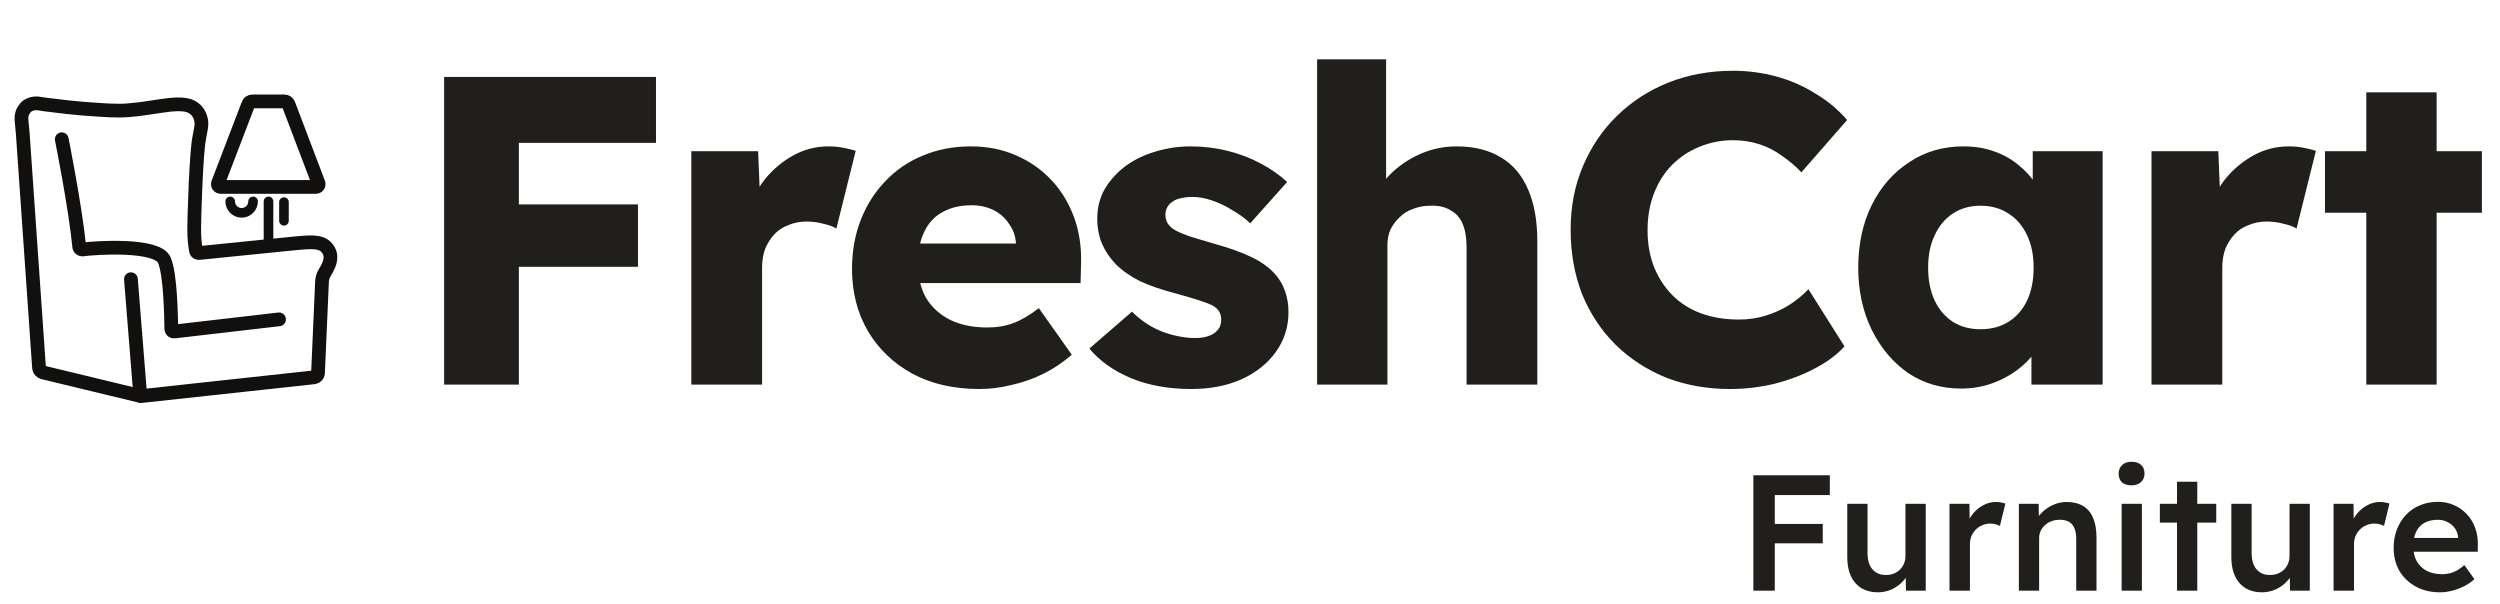
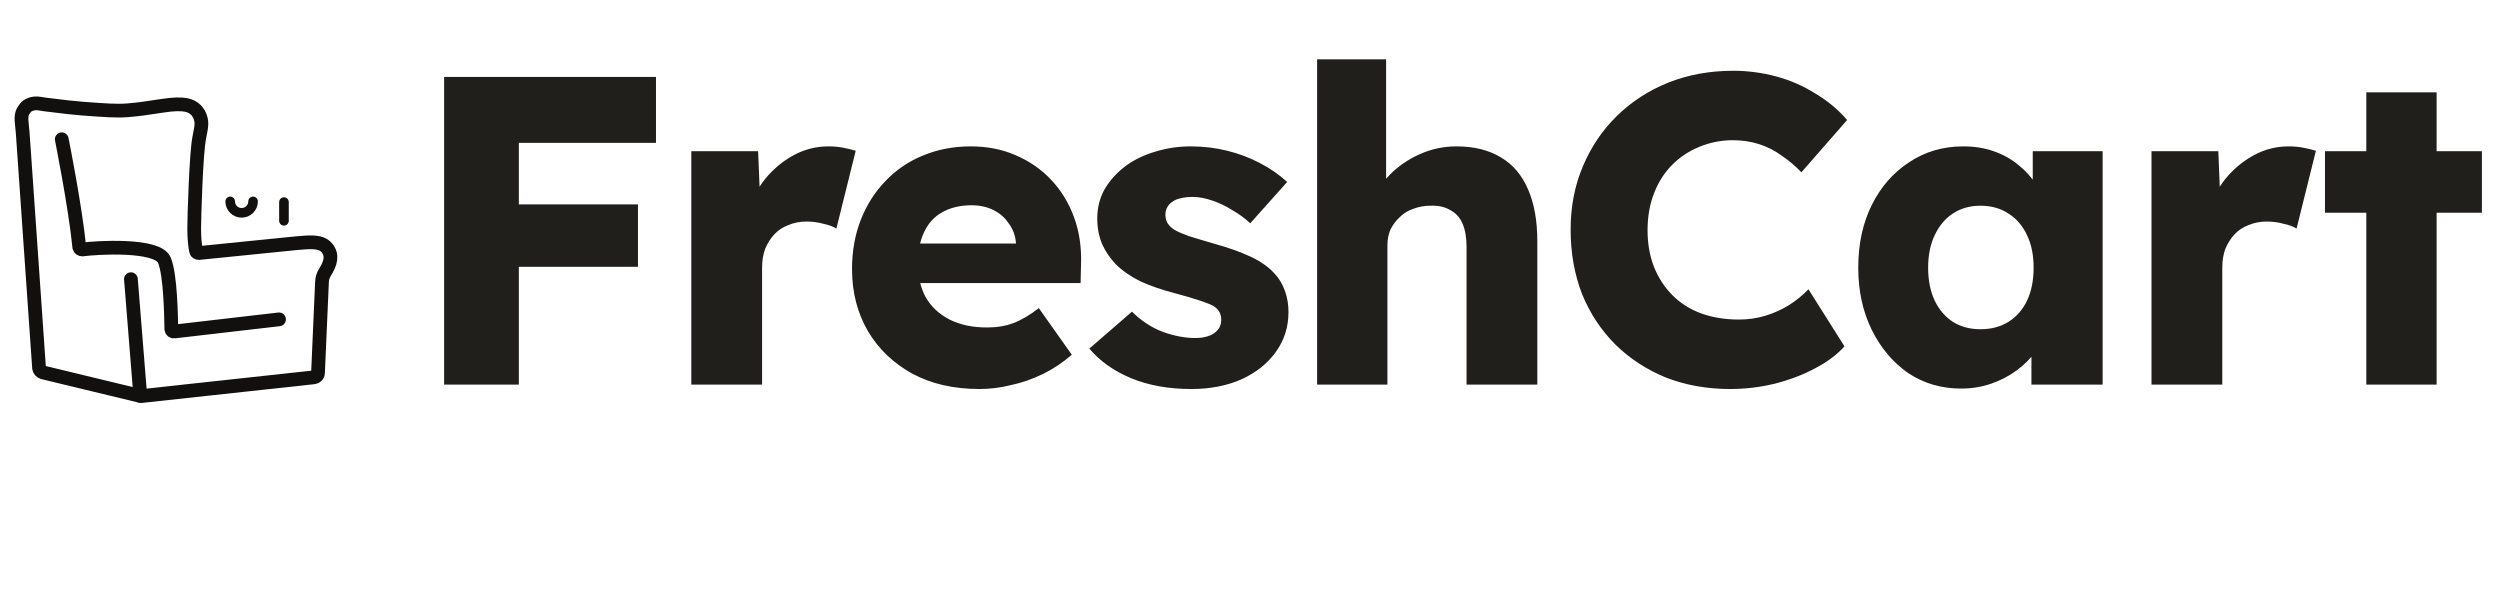
<svg xmlns="http://www.w3.org/2000/svg" width="182" height="44" viewBox="0 0 182 44" fill="none">
  <path d="M2.844 26.804L1.654 9.695C1.637 9.508 1.586 8.981 1.569 8.794C1.535 8.335 1.637 8.113 1.858 7.841C1.96 7.705 2.351 7.433 2.929 7.552C3.083 7.586 3.406 7.62 3.542 7.637C4.63 7.773 5.345 7.858 6.025 7.909C7.657 8.028 8.474 8.096 9.307 8.028C10.26 7.943 10.43 7.909 11.79 7.705C13.525 7.433 13.899 7.722 14.171 7.926C14.443 8.13 14.681 8.59 14.664 9.049C14.664 9.27 14.545 9.78 14.511 10.001C14.273 11.141 14.137 15.903 14.137 16.651C14.137 17.314 14.188 17.841 14.273 18.267C14.29 18.369 14.375 18.42 14.477 18.42L21.569 17.706C22.454 17.637 23.355 17.501 23.797 18.046C24.239 18.573 24.069 19.168 23.661 19.814C23.525 20.035 23.44 20.291 23.44 20.563L23.151 27.144C23.151 27.314 23.015 27.451 22.862 27.468L10.345 28.828C10.311 28.828 10.26 28.828 10.226 28.828L3.117 27.11C2.963 27.059 2.861 26.94 2.844 26.804Z" stroke="#11100E" stroke-miterlimit="10" stroke-linecap="round" stroke-linejoin="round" />
  <path d="M4.496 10.137C4.496 10.137 5.483 15.052 5.772 17.994C5.789 18.096 5.891 18.164 5.993 18.164C6.945 18.028 11.452 17.739 11.962 18.93C12.421 19.984 12.455 23.13 12.472 23.947C12.472 24.066 12.575 24.151 12.677 24.134L20.313 23.249" stroke="#11100E" stroke-miterlimit="10" stroke-linecap="round" stroke-linejoin="round" />
  <path d="M10.211 28.812L9.531 20.325" stroke="#11100E" stroke-miterlimit="10" stroke-linecap="round" stroke-linejoin="round" />
-   <path d="M19.547 17.519V14.662" stroke="#11100E" stroke-width="0.7" stroke-miterlimit="10" stroke-linecap="round" stroke-linejoin="round" />
  <path d="M20.672 14.713V16.073" stroke="#11100E" stroke-width="0.7" stroke-miterlimit="10" stroke-linecap="round" stroke-linejoin="round" />
  <path d="M18.424 14.662C18.424 15.121 18.05 15.495 17.591 15.495C17.132 15.495 16.758 15.121 16.758 14.662" stroke="#11100E" stroke-width="0.7" stroke-miterlimit="10" stroke-linecap="round" stroke-linejoin="round" />
-   <path d="M20.703 7.382H18.373C18.237 7.382 18.101 7.467 18.067 7.604L15.873 13.335C15.822 13.471 15.924 13.607 16.06 13.607H22.999C23.135 13.607 23.237 13.471 23.186 13.335L21.009 7.604C20.975 7.467 20.839 7.382 20.703 7.382Z" stroke="#11100E" stroke-miterlimit="10" stroke-linecap="round" stroke-linejoin="round" />
  <path d="M32.332 28V5.6H37.772V28H32.332ZM34.86 19.424V14.88H46.444V19.424H34.86ZM34.86 10.4V5.6H47.756V10.4H34.86ZM50.328 28V11.008H55.192L55.416 16.544L54.456 15.488C54.712 14.571 55.128 13.749 55.704 13.024C56.301 12.299 56.994 11.723 57.784 11.296C58.573 10.869 59.416 10.656 60.312 10.656C60.696 10.656 61.048 10.688 61.368 10.752C61.709 10.816 62.018 10.891 62.296 10.976L60.888 16.64C60.653 16.491 60.333 16.373 59.928 16.288C59.544 16.181 59.138 16.128 58.712 16.128C58.242 16.128 57.805 16.213 57.4 16.384C56.994 16.533 56.653 16.757 56.376 17.056C56.098 17.355 55.874 17.707 55.704 18.112C55.554 18.517 55.48 18.976 55.48 19.488V28H50.328ZM71.307 28.32C69.43 28.32 67.798 27.947 66.411 27.2C65.025 26.432 63.947 25.397 63.179 24.096C62.411 22.773 62.027 21.269 62.027 19.584C62.027 18.283 62.241 17.088 62.667 16C63.094 14.912 63.691 13.973 64.459 13.184C65.227 12.373 66.134 11.755 67.179 11.328C68.246 10.88 69.409 10.656 70.667 10.656C71.862 10.656 72.95 10.869 73.931 11.296C74.934 11.723 75.798 12.32 76.523 13.088C77.249 13.856 77.803 14.763 78.187 15.808C78.571 16.853 78.742 17.995 78.699 19.232L78.667 20.608H65.131L64.395 17.728H74.507L73.963 18.336V17.696C73.921 17.163 73.75 16.693 73.451 16.288C73.174 15.861 72.801 15.531 72.331 15.296C71.862 15.061 71.329 14.944 70.731 14.944C69.899 14.944 69.185 15.115 68.587 15.456C68.011 15.776 67.574 16.256 67.275 16.896C66.977 17.515 66.827 18.283 66.827 19.2C66.827 20.139 67.019 20.96 67.403 21.664C67.809 22.347 68.385 22.88 69.131 23.264C69.899 23.648 70.806 23.84 71.851 23.84C72.577 23.84 73.217 23.733 73.771 23.52C74.347 23.307 74.966 22.944 75.627 22.432L78.027 25.824C77.366 26.4 76.662 26.869 75.915 27.232C75.169 27.595 74.401 27.861 73.611 28.032C72.843 28.224 72.075 28.32 71.307 28.32ZM86.729 28.32C85.065 28.32 83.593 28.053 82.313 27.52C81.055 26.987 80.052 26.272 79.305 25.376L82.409 22.688C83.071 23.349 83.817 23.84 84.649 24.16C85.481 24.459 86.271 24.608 87.017 24.608C87.316 24.608 87.583 24.576 87.817 24.512C88.052 24.448 88.244 24.363 88.393 24.256C88.564 24.128 88.692 23.989 88.777 23.84C88.863 23.669 88.905 23.477 88.905 23.264C88.905 22.837 88.713 22.507 88.329 22.272C88.137 22.165 87.817 22.037 87.369 21.888C86.921 21.739 86.345 21.568 85.641 21.376C84.639 21.12 83.764 20.821 83.017 20.48C82.292 20.117 81.695 19.701 81.225 19.232C80.799 18.784 80.468 18.293 80.233 17.76C79.999 17.205 79.881 16.587 79.881 15.904C79.881 15.115 80.063 14.4 80.425 13.76C80.809 13.12 81.311 12.565 81.929 12.096C82.569 11.627 83.295 11.275 84.105 11.04C84.937 10.784 85.791 10.656 86.665 10.656C87.604 10.656 88.5 10.763 89.353 10.976C90.207 11.189 90.996 11.488 91.721 11.872C92.468 12.256 93.129 12.715 93.705 13.248L91.017 16.256C90.633 15.893 90.196 15.573 89.705 15.296C89.236 14.997 88.745 14.763 88.233 14.592C87.721 14.421 87.252 14.336 86.825 14.336C86.505 14.336 86.217 14.368 85.961 14.432C85.727 14.475 85.524 14.56 85.353 14.688C85.183 14.795 85.055 14.933 84.969 15.104C84.884 15.253 84.841 15.435 84.841 15.648C84.841 15.861 84.895 16.064 85.001 16.256C85.129 16.448 85.3 16.608 85.513 16.736C85.727 16.864 86.068 17.013 86.537 17.184C87.007 17.333 87.647 17.525 88.457 17.76C89.46 18.037 90.324 18.347 91.049 18.688C91.775 19.029 92.351 19.435 92.777 19.904C93.119 20.267 93.375 20.693 93.545 21.184C93.716 21.653 93.801 22.165 93.801 22.72C93.801 23.808 93.492 24.779 92.873 25.632C92.276 26.464 91.444 27.125 90.377 27.616C89.311 28.085 88.095 28.32 86.729 28.32ZM95.885 28V4.32H100.909V14.464L99.885 14.848C100.12 14.08 100.536 13.387 101.133 12.768C101.752 12.128 102.488 11.616 103.341 11.232C104.194 10.848 105.09 10.656 106.029 10.656C107.309 10.656 108.386 10.923 109.261 11.456C110.136 11.968 110.797 12.747 111.245 13.792C111.693 14.816 111.917 16.075 111.917 17.568V28H106.765V17.984C106.765 17.301 106.669 16.736 106.477 16.288C106.285 15.84 105.986 15.509 105.581 15.296C105.197 15.061 104.717 14.955 104.141 14.976C103.693 14.976 103.277 15.051 102.893 15.2C102.509 15.328 102.178 15.531 101.901 15.808C101.624 16.064 101.4 16.363 101.229 16.704C101.08 17.045 101.005 17.419 101.005 17.824V28H98.477C97.88 28 97.368 28 96.941 28C96.514 28 96.162 28 95.885 28ZM125.958 28.32C124.272 28.32 122.715 28.043 121.286 27.488C119.878 26.912 118.651 26.112 117.606 25.088C116.56 24.043 115.75 22.816 115.174 21.408C114.619 19.979 114.342 18.411 114.342 16.704C114.342 15.04 114.64 13.504 115.238 12.096C115.835 10.688 116.656 9.472 117.702 8.448C118.768 7.403 120.016 6.592 121.446 6.016C122.896 5.44 124.475 5.152 126.182 5.152C127.248 5.152 128.294 5.291 129.318 5.568C130.342 5.845 131.291 6.261 132.166 6.816C133.062 7.349 133.83 7.989 134.47 8.736L131.142 12.544C130.694 12.075 130.214 11.669 129.702 11.328C129.211 10.965 128.667 10.688 128.07 10.496C127.472 10.304 126.832 10.208 126.15 10.208C125.296 10.208 124.486 10.368 123.718 10.688C122.971 10.987 122.31 11.424 121.734 12C121.179 12.555 120.742 13.237 120.422 14.048C120.102 14.859 119.942 15.765 119.942 16.768C119.942 17.749 120.102 18.645 120.422 19.456C120.742 20.245 121.19 20.928 121.766 21.504C122.342 22.08 123.035 22.517 123.846 22.816C124.678 23.115 125.595 23.264 126.598 23.264C127.28 23.264 127.931 23.168 128.55 22.976C129.168 22.784 129.734 22.528 130.246 22.208C130.779 21.867 131.248 21.483 131.654 21.056L134.278 25.216C133.744 25.813 133.03 26.347 132.134 26.816C131.259 27.285 130.278 27.659 129.19 27.936C128.123 28.192 127.046 28.32 125.958 28.32ZM142.768 28.288C141.339 28.288 140.059 27.915 138.928 27.168C137.819 26.4 136.934 25.355 136.272 24.032C135.611 22.688 135.28 21.173 135.28 19.488C135.28 17.76 135.611 16.235 136.272 14.912C136.934 13.589 137.84 12.555 138.992 11.808C140.144 11.04 141.456 10.656 142.928 10.656C143.739 10.656 144.475 10.773 145.136 11.008C145.819 11.243 146.416 11.573 146.928 12C147.44 12.405 147.878 12.885 148.24 13.44C148.603 13.973 148.87 14.549 149.04 15.168L147.984 15.04V11.008H153.072V28H147.888V23.904L149.04 23.872C148.87 24.469 148.592 25.035 148.208 25.568C147.824 26.101 147.355 26.571 146.8 26.976C146.246 27.381 145.627 27.701 144.944 27.936C144.262 28.171 143.536 28.288 142.768 28.288ZM144.176 23.968C144.966 23.968 145.648 23.787 146.224 23.424C146.8 23.061 147.248 22.549 147.568 21.888C147.888 21.205 148.048 20.405 148.048 19.488C148.048 18.571 147.888 17.781 147.568 17.12C147.248 16.437 146.8 15.915 146.224 15.552C145.648 15.168 144.966 14.976 144.176 14.976C143.408 14.976 142.736 15.168 142.16 15.552C141.606 15.915 141.168 16.437 140.848 17.12C140.528 17.781 140.368 18.571 140.368 19.488C140.368 20.405 140.528 21.205 140.848 21.888C141.168 22.549 141.606 23.061 142.16 23.424C142.736 23.787 143.408 23.968 144.176 23.968ZM156.63 28V11.008H161.494L161.718 16.544L160.758 15.488C161.014 14.571 161.43 13.749 162.006 13.024C162.603 12.299 163.297 11.723 164.086 11.296C164.875 10.869 165.718 10.656 166.614 10.656C166.998 10.656 167.35 10.688 167.67 10.752C168.011 10.816 168.321 10.891 168.598 10.976L167.19 16.64C166.955 16.491 166.635 16.373 166.23 16.288C165.846 16.181 165.441 16.128 165.014 16.128C164.545 16.128 164.107 16.213 163.702 16.384C163.297 16.533 162.955 16.757 162.678 17.056C162.401 17.355 162.177 17.707 162.006 18.112C161.857 18.517 161.782 18.976 161.782 19.488V28H156.63ZM172.266 28V6.72H177.386V28H172.266ZM169.258 15.488V11.008H180.682V15.488H169.258Z" fill="#211F1C" />
-   <path d="M127.644 43V34.6H129.204V43H127.644ZM128.364 39.556V38.14H132.696V39.556H128.364ZM128.364 36.04V34.6H133.212V36.04H128.364ZM136.701 43.12C136.245 43.12 135.849 43.02 135.513 42.82C135.177 42.612 134.921 42.32 134.745 41.944C134.569 41.56 134.481 41.104 134.481 40.576V36.676H135.957V40.264C135.957 40.6 136.009 40.888 136.113 41.128C136.217 41.36 136.369 41.54 136.569 41.668C136.769 41.796 137.009 41.86 137.289 41.86C137.497 41.86 137.685 41.828 137.853 41.764C138.029 41.692 138.181 41.596 138.309 41.476C138.437 41.348 138.537 41.2 138.609 41.032C138.681 40.856 138.717 40.668 138.717 40.468V36.676H140.193V43H138.753L138.729 41.68L138.993 41.536C138.897 41.84 138.733 42.112 138.501 42.352C138.277 42.584 138.009 42.772 137.697 42.916C137.385 43.052 137.053 43.12 136.701 43.12ZM141.923 43V36.676H143.375L143.399 38.692L143.195 38.236C143.283 37.916 143.435 37.628 143.651 37.372C143.867 37.116 144.115 36.916 144.395 36.772C144.683 36.62 144.983 36.544 145.295 36.544C145.431 36.544 145.559 36.556 145.679 36.58C145.807 36.604 145.911 36.632 145.991 36.664L145.595 38.284C145.507 38.236 145.399 38.196 145.271 38.164C145.143 38.132 145.015 38.116 144.887 38.116C144.687 38.116 144.495 38.156 144.311 38.236C144.135 38.308 143.979 38.412 143.843 38.548C143.707 38.684 143.599 38.844 143.519 39.028C143.447 39.204 143.411 39.404 143.411 39.628V43H141.923ZM146.973 43V36.676H148.413L148.437 37.972L148.161 38.116C148.241 37.828 148.397 37.568 148.629 37.336C148.861 37.096 149.137 36.904 149.457 36.76C149.777 36.616 150.105 36.544 150.441 36.544C150.921 36.544 151.321 36.64 151.641 36.832C151.969 37.024 152.213 37.312 152.373 37.696C152.541 38.08 152.625 38.56 152.625 39.136V43H151.149V39.244C151.149 38.924 151.105 38.66 151.017 38.452C150.929 38.236 150.793 38.08 150.609 37.984C150.425 37.88 150.201 37.832 149.937 37.84C149.721 37.84 149.521 37.876 149.337 37.948C149.161 38.012 149.005 38.108 148.869 38.236C148.741 38.356 148.637 38.496 148.557 38.656C148.485 38.816 148.449 38.992 148.449 39.184V43H147.717C147.573 43 147.437 43 147.309 43C147.189 43 147.077 43 146.973 43ZM154.454 43V36.676H155.93V43H154.454ZM155.174 35.332C154.878 35.332 154.646 35.26 154.478 35.116C154.318 34.964 154.238 34.752 154.238 34.48C154.238 34.224 154.322 34.016 154.49 33.856C154.658 33.696 154.886 33.616 155.174 33.616C155.478 33.616 155.71 33.692 155.87 33.844C156.038 33.988 156.122 34.2 156.122 34.48C156.122 34.728 156.038 34.932 155.87 35.092C155.702 35.252 155.47 35.332 155.174 35.332ZM158.486 43V35.068H159.962V43H158.486ZM157.238 38.044V36.676H161.342V38.044H157.238ZM164.662 43.12C164.206 43.12 163.81 43.02 163.474 42.82C163.138 42.612 162.882 42.32 162.706 41.944C162.53 41.56 162.442 41.104 162.442 40.576V36.676H163.918V40.264C163.918 40.6 163.97 40.888 164.074 41.128C164.178 41.36 164.33 41.54 164.53 41.668C164.73 41.796 164.97 41.86 165.25 41.86C165.458 41.86 165.646 41.828 165.814 41.764C165.99 41.692 166.142 41.596 166.27 41.476C166.398 41.348 166.498 41.2 166.57 41.032C166.642 40.856 166.678 40.668 166.678 40.468V36.676H168.154V43H166.714L166.69 41.68L166.954 41.536C166.858 41.84 166.694 42.112 166.462 42.352C166.238 42.584 165.97 42.772 165.658 42.916C165.346 43.052 165.014 43.12 164.662 43.12ZM169.884 43V36.676H171.336L171.36 38.692L171.156 38.236C171.244 37.916 171.396 37.628 171.612 37.372C171.828 37.116 172.076 36.916 172.356 36.772C172.644 36.62 172.944 36.544 173.256 36.544C173.392 36.544 173.52 36.556 173.64 36.58C173.768 36.604 173.872 36.632 173.952 36.664L173.556 38.284C173.468 38.236 173.36 38.196 173.232 38.164C173.104 38.132 172.976 38.116 172.848 38.116C172.648 38.116 172.456 38.156 172.272 38.236C172.096 38.308 171.94 38.412 171.804 38.548C171.668 38.684 171.56 38.844 171.48 39.028C171.408 39.204 171.372 39.404 171.372 39.628V43H169.884ZM177.629 43.12C176.965 43.12 176.377 42.98 175.865 42.7C175.361 42.42 174.965 42.04 174.677 41.56C174.397 41.072 174.257 40.516 174.257 39.892C174.257 39.396 174.337 38.944 174.497 38.536C174.657 38.128 174.877 37.776 175.157 37.48C175.445 37.176 175.785 36.944 176.177 36.784C176.577 36.616 177.013 36.532 177.485 36.532C177.901 36.532 178.289 36.612 178.649 36.772C179.009 36.932 179.321 37.152 179.585 37.432C179.849 37.704 180.049 38.032 180.185 38.416C180.329 38.792 180.397 39.204 180.389 39.652L180.377 40.168H175.253L174.977 39.16H179.141L178.949 39.364V39.1C178.925 38.852 178.845 38.636 178.709 38.452C178.573 38.26 178.397 38.112 178.181 38.008C177.973 37.896 177.741 37.84 177.485 37.84C177.093 37.84 176.761 37.916 176.489 38.068C176.225 38.22 176.025 38.44 175.889 38.728C175.753 39.008 175.685 39.36 175.685 39.784C175.685 40.192 175.769 40.548 175.937 40.852C176.113 41.156 176.357 41.392 176.669 41.56C176.989 41.72 177.361 41.8 177.785 41.8C178.081 41.8 178.353 41.752 178.601 41.656C178.849 41.56 179.117 41.388 179.405 41.14L180.137 42.16C179.921 42.36 179.673 42.532 179.393 42.676C179.121 42.812 178.833 42.92 178.529 43C178.225 43.08 177.925 43.12 177.629 43.12Z" fill="#211F1C" />
</svg>